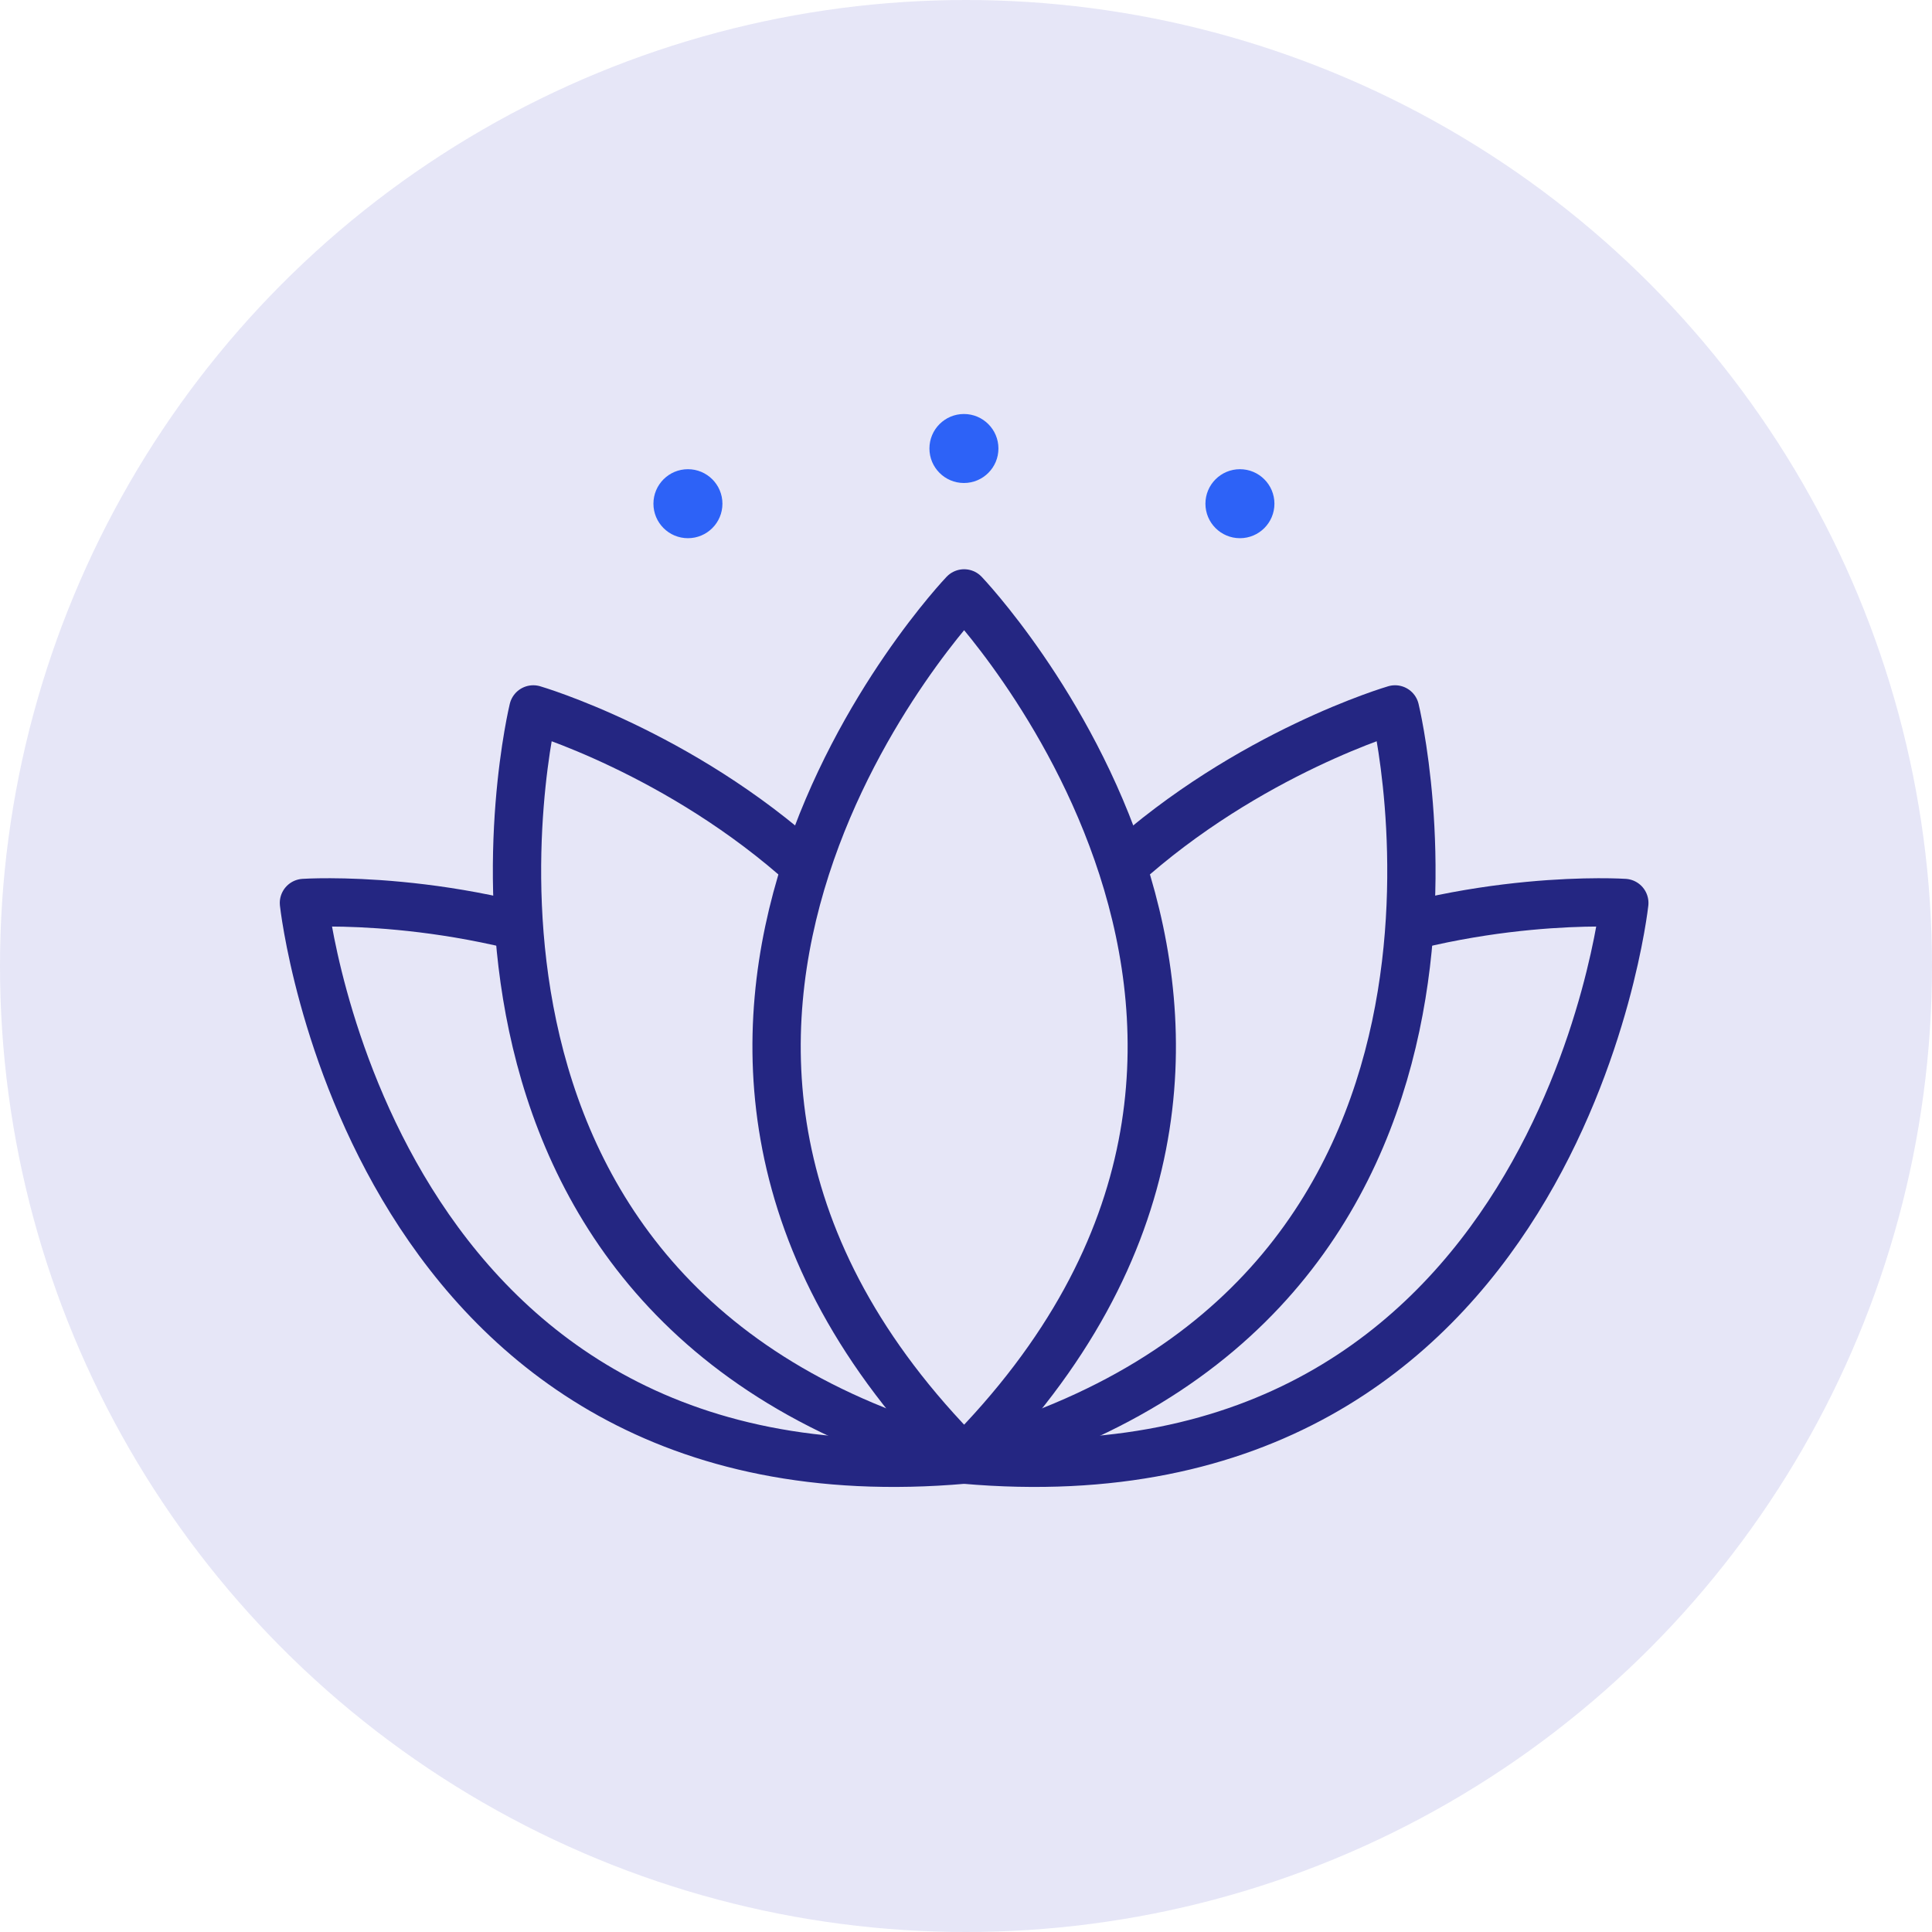
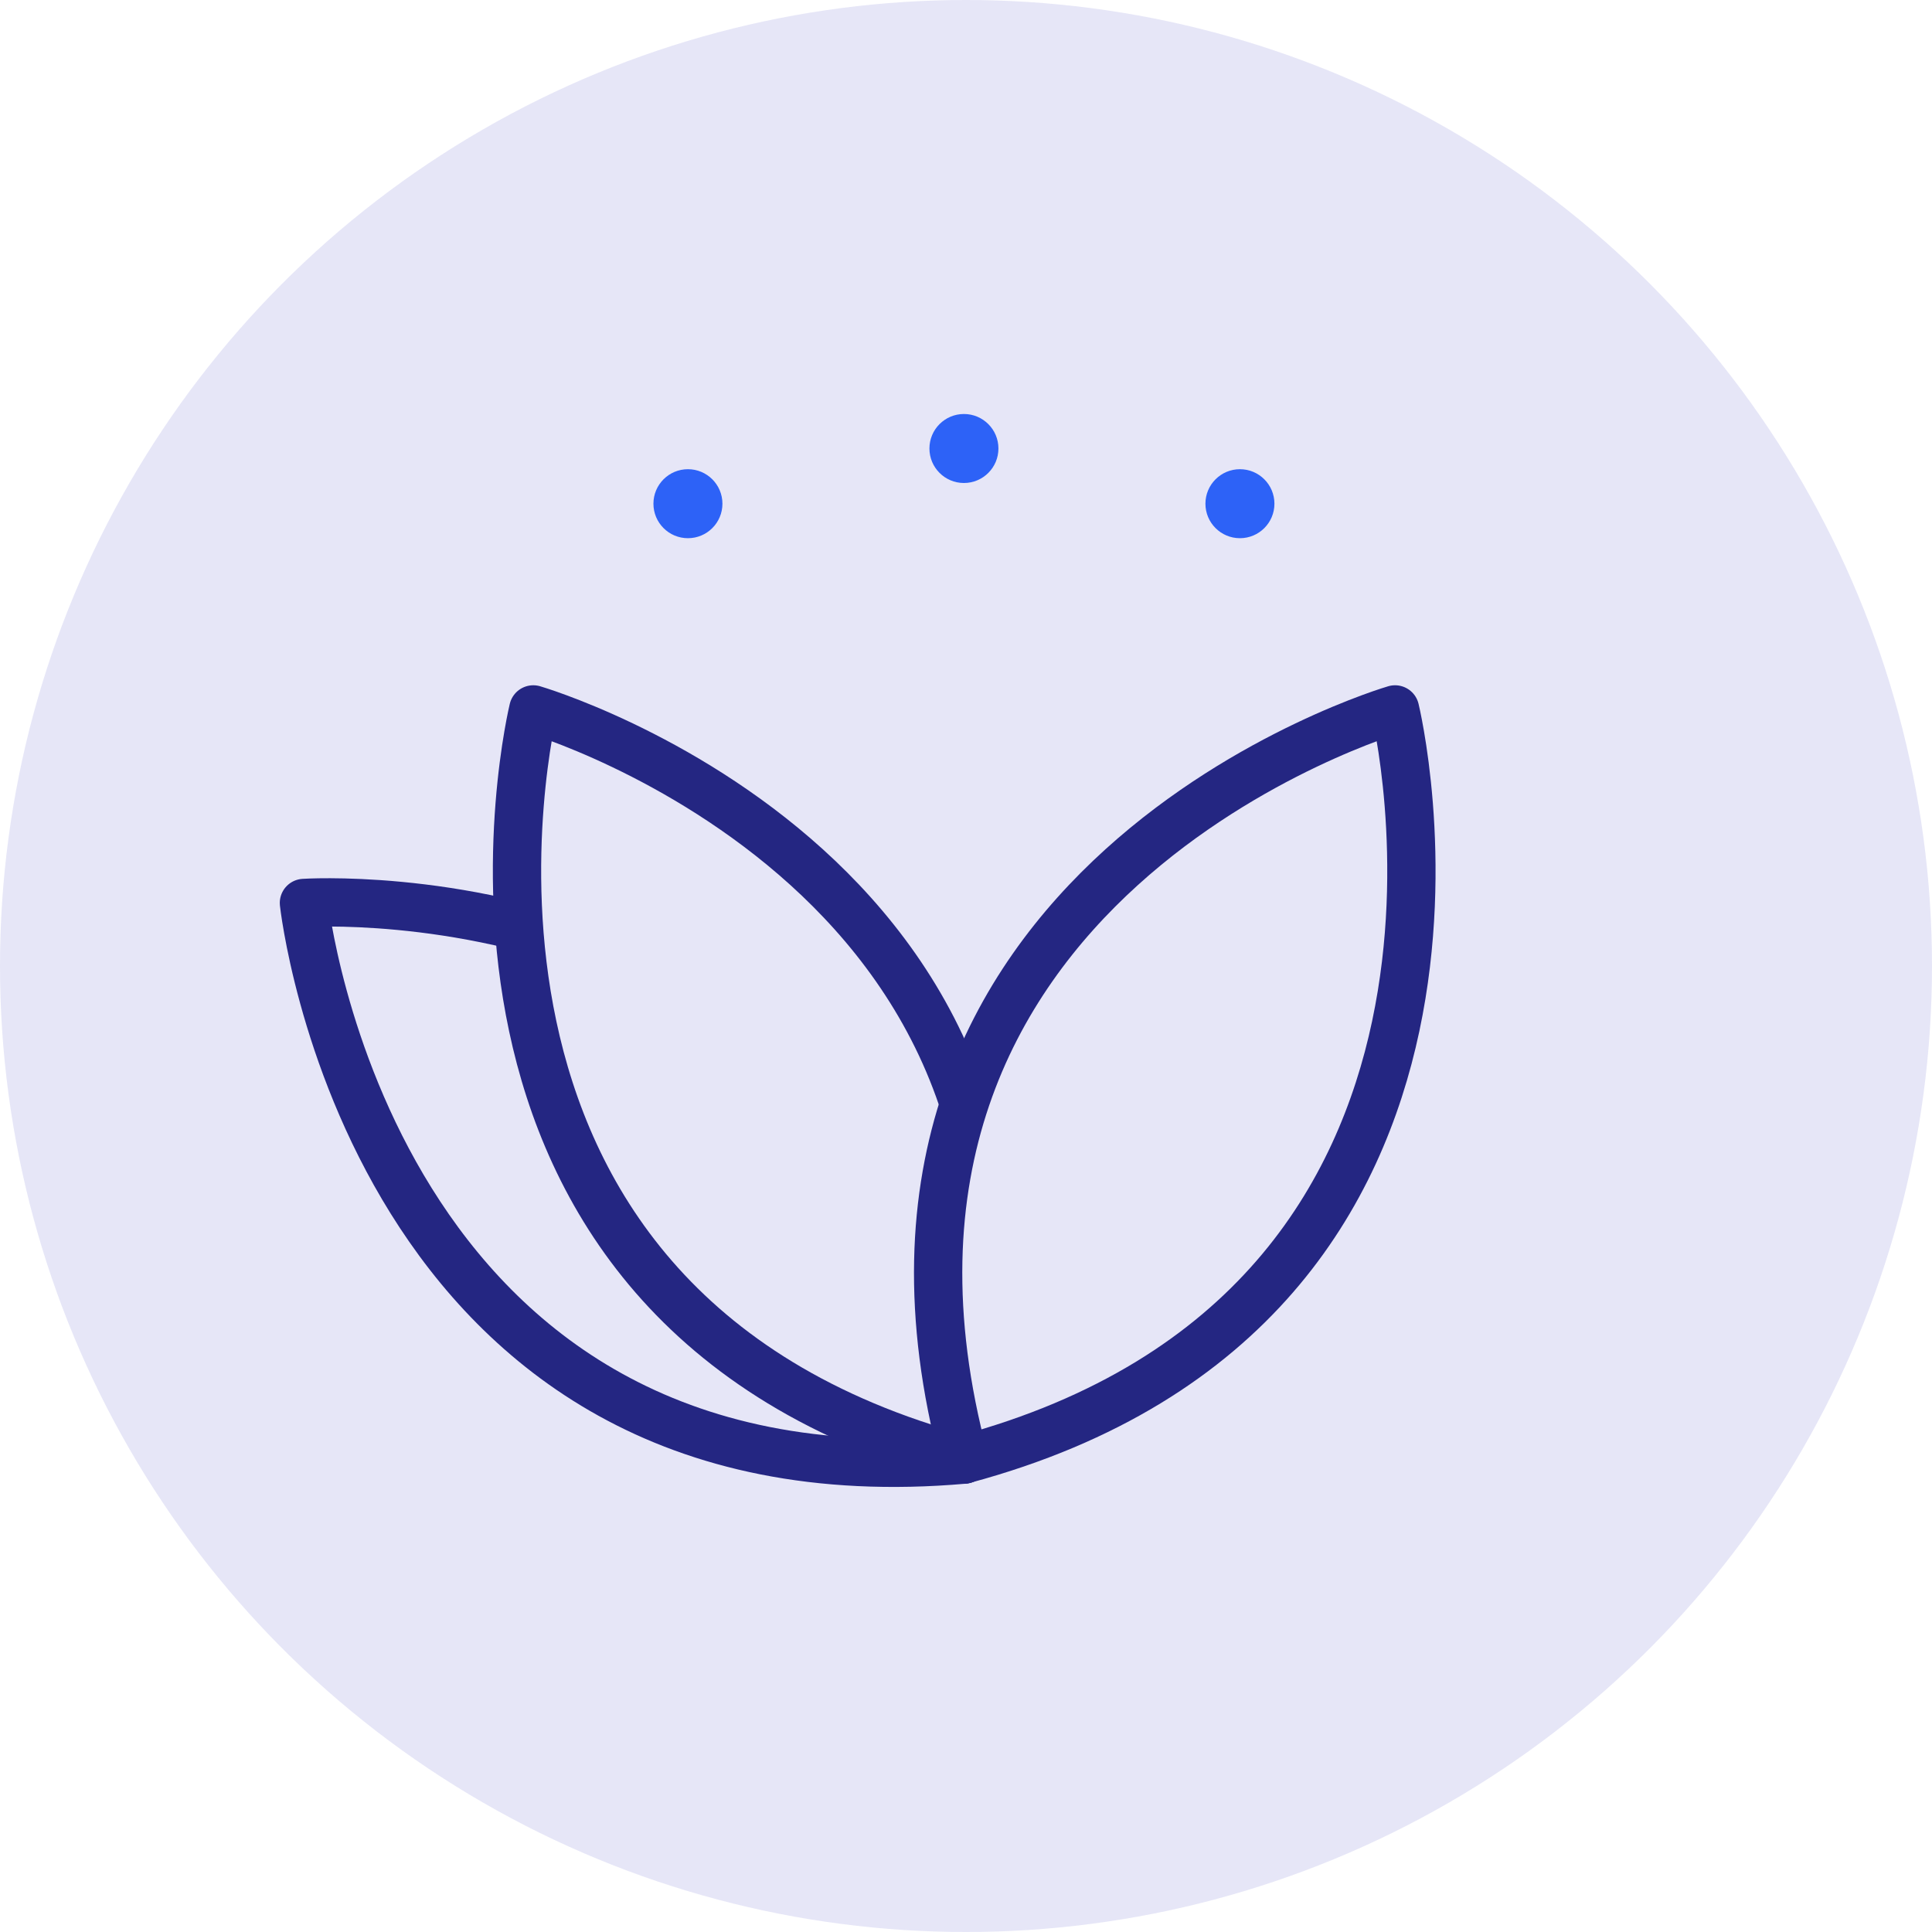
<svg xmlns="http://www.w3.org/2000/svg" fill="none" height="140" viewBox="0 0 140 140" width="140">
  <g fill="#e6e6f7">
    <circle cx="70" cy="70" r="70" />
    <path d="m69.864 105.769c-43.057 3.788-47.84-40.337-47.84-40.337s44.091-2.949 47.84 40.337z" stroke="#242682" stroke-linecap="round" stroke-linejoin="round" stroke-width="3.5" />
-     <path d="m69.864 105.769c43.057 3.788 47.84-40.337 47.84-40.337s-44.051-2.949-47.84 40.337z" stroke="#242682" stroke-linecap="round" stroke-linejoin="round" stroke-width="3.5" />
    <path d="m69.864 105.756c-41.732-11.229-31.22-54.349-31.22-54.349s42.421 12.374 31.22 54.349z" stroke="#242682" stroke-linecap="round" stroke-linejoin="round" stroke-width="3.5" />
    <path d="m69.864 105.756c41.766-11.249 31.227-54.349 31.227-54.349s-42.428 12.374-31.227 54.349z" stroke="#242682" stroke-linecap="round" stroke-linejoin="round" stroke-width="3.5" />
-     <path d="m69.864 105.756c-30.577-30.726 0-62.756 0-62.756s30.597 32.03 0 62.756z" stroke="#242682" stroke-linecap="round" stroke-linejoin="round" stroke-width="3.5" />
  </g>
  <circle cx="69.85" cy="32.5" fill="#2d62f7" r="2.5" />
  <circle cx="49.85" cy="36.5" fill="#2d62f7" r="2.5" />
  <circle cx="89.85" cy="36.5" fill="#2d62f7" r="2.5" />
</svg>